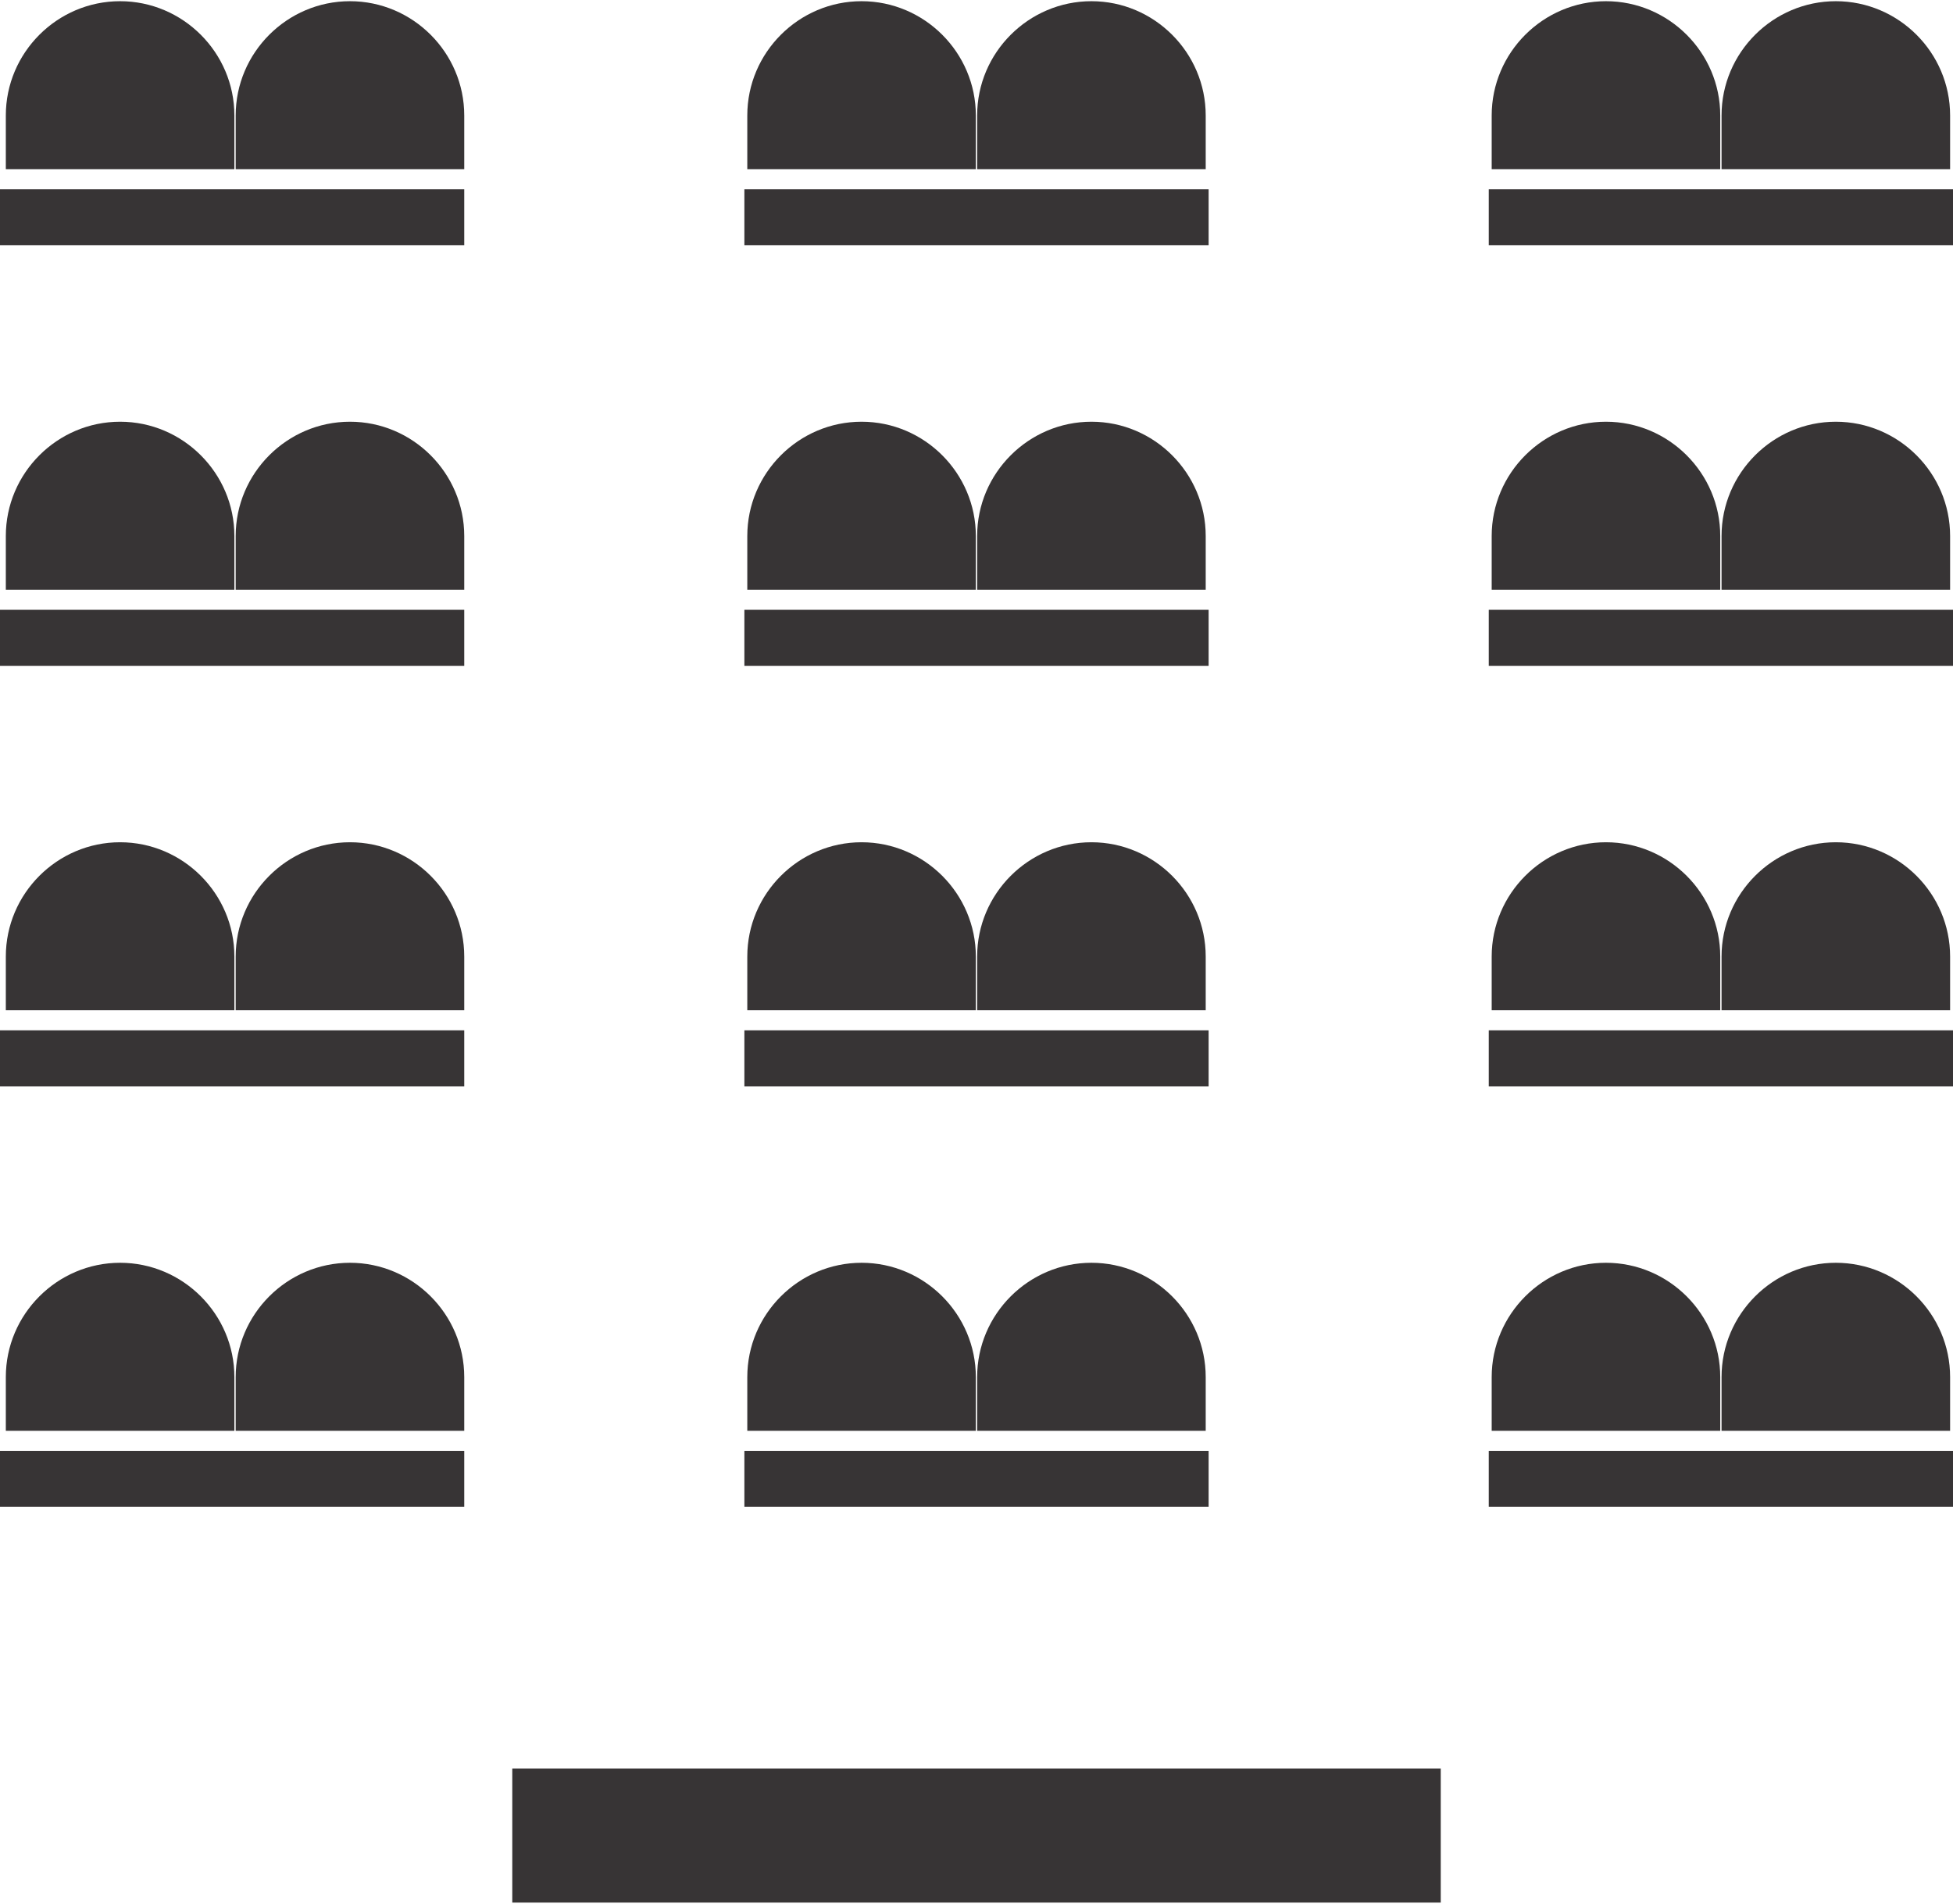
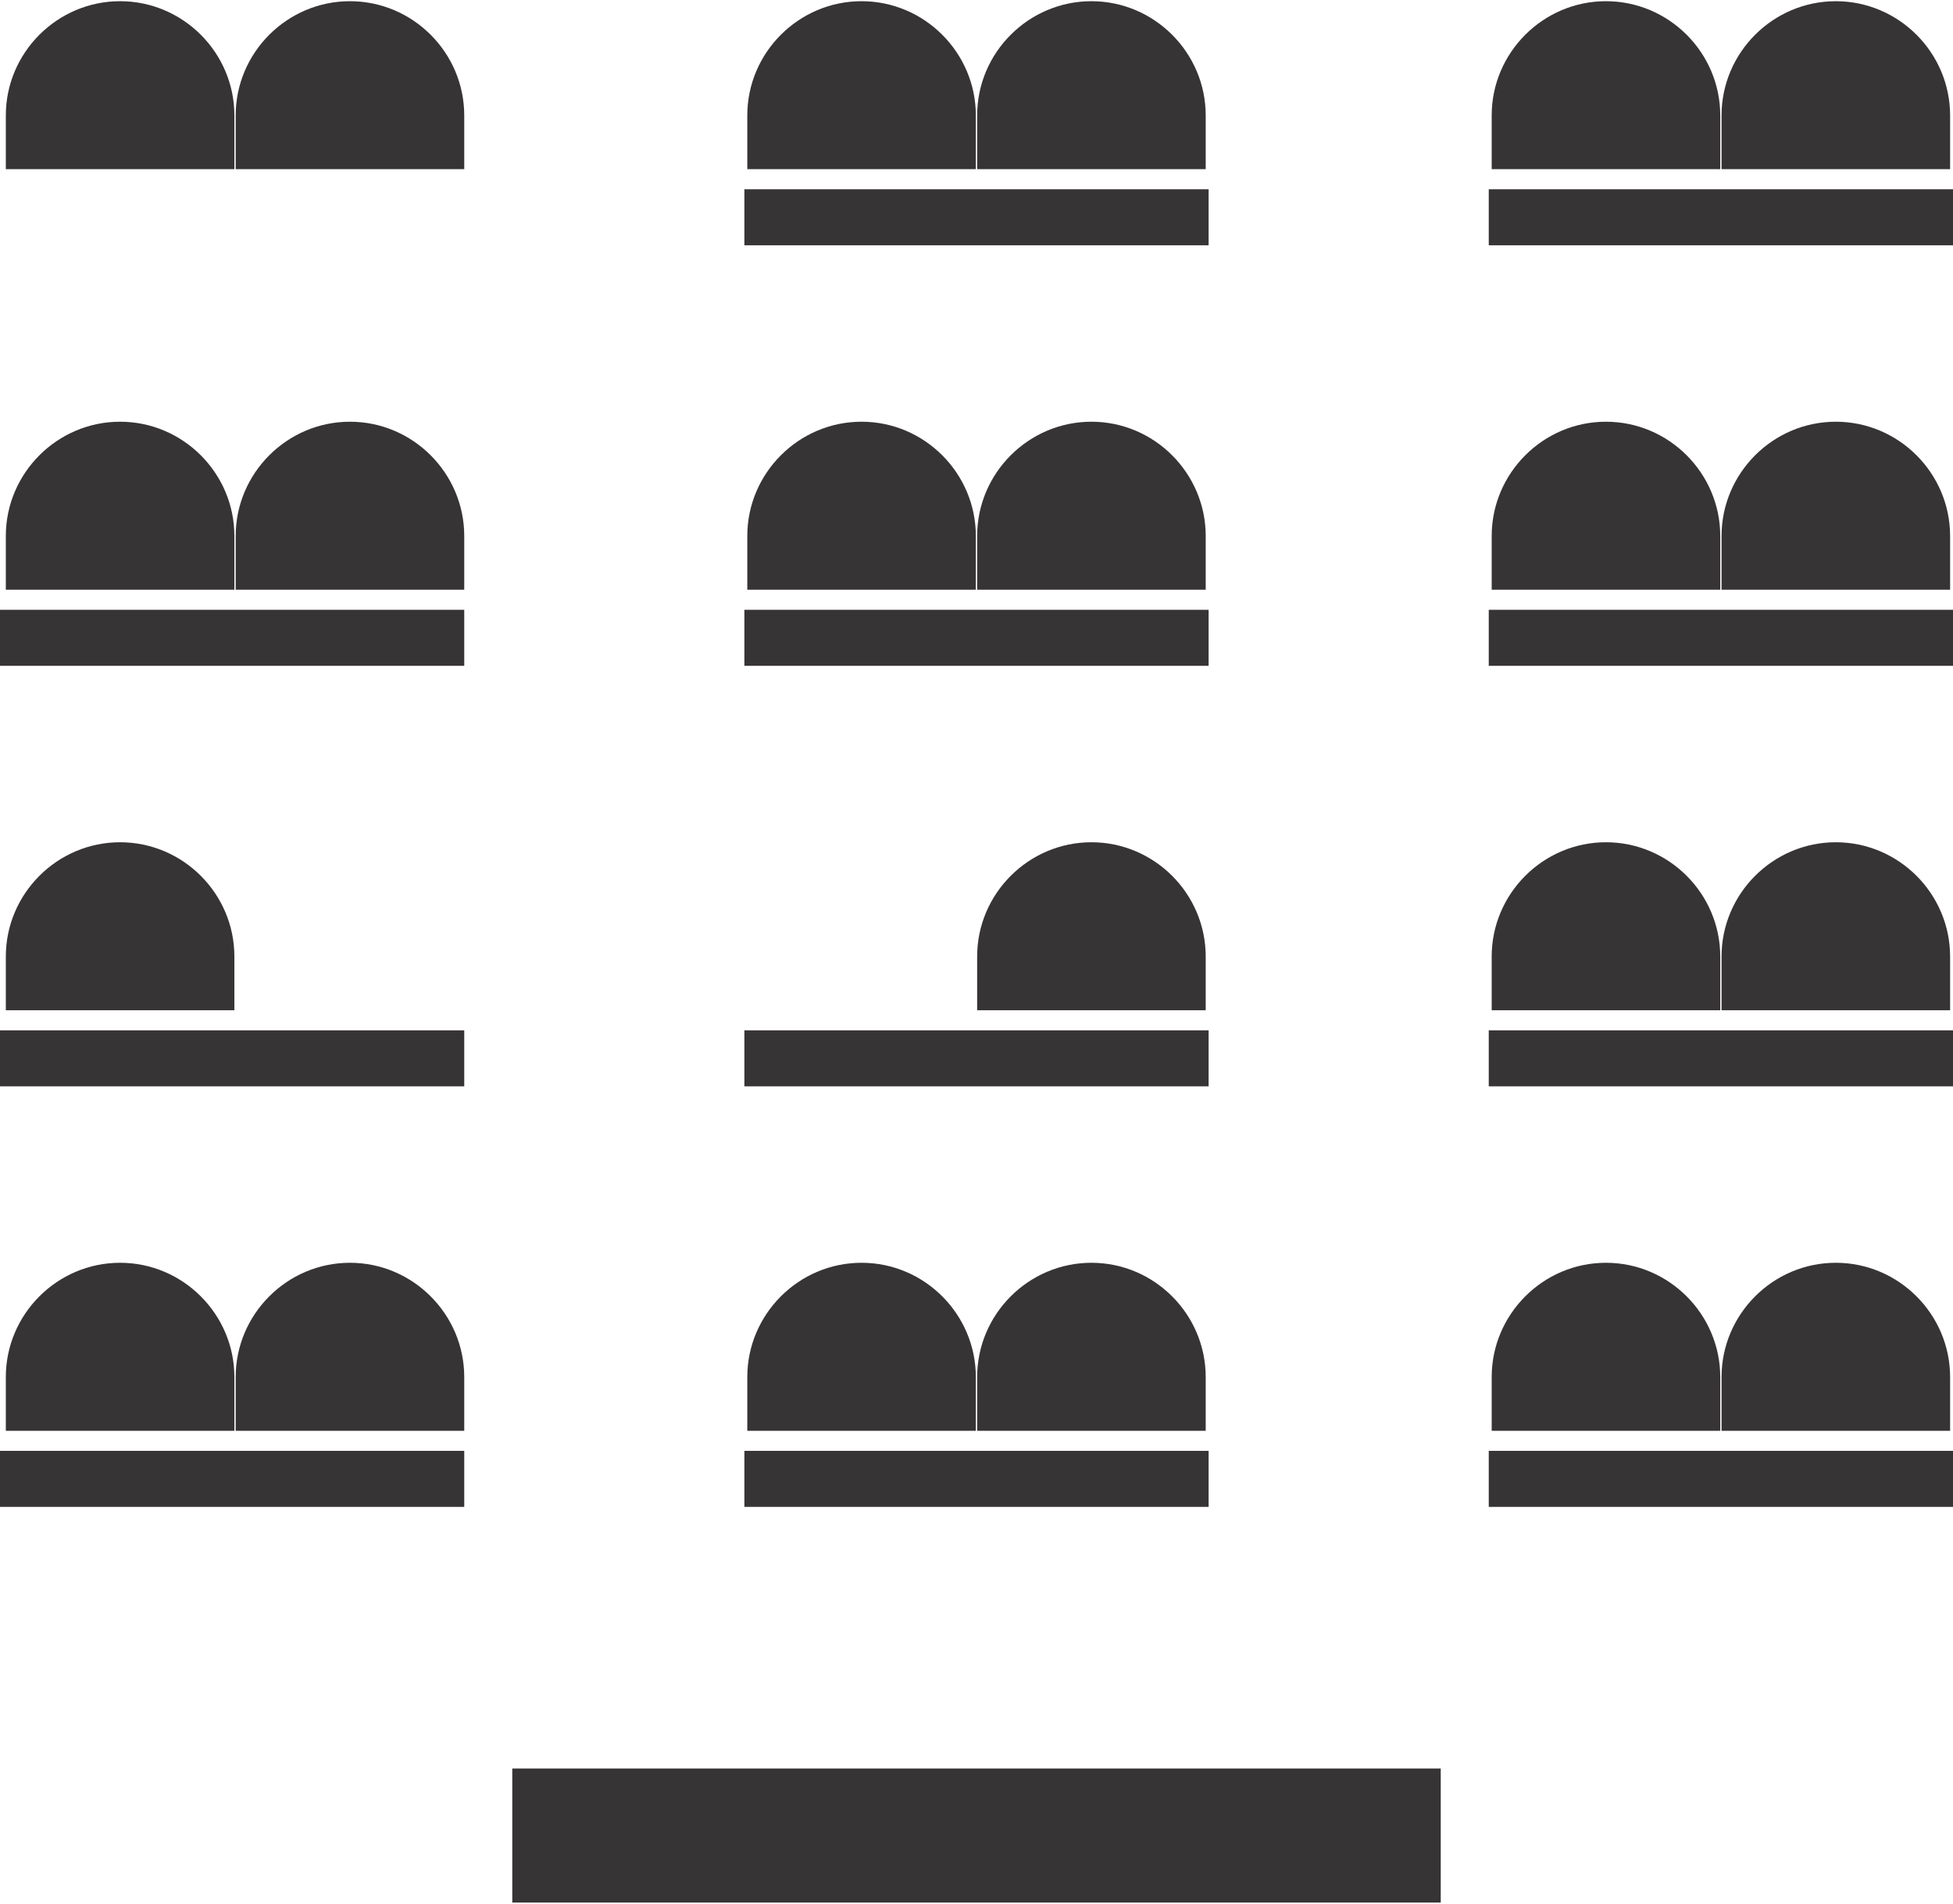
<svg xmlns="http://www.w3.org/2000/svg" xml:space="preserve" width="79px" height="77px" version="1.1" style="shape-rendering:geometricPrecision; text-rendering:geometricPrecision; image-rendering:optimizeQuality; fill-rule:evenodd; clip-rule:evenodd" viewBox="0 0 120030 116844">
  <defs>
    <style type="text/css">
   
    .fil0 {fill:#373435}
   
  </style>
  </defs>
  <g id="Layer_x0020_1">
    <g id="_217981088">
      <rect class="fil0" x="31484" y="108605" width="57063" height="8239" />
      <g>
        <rect class="fil0" y="89085" width="28532" height="3443" />
        <rect class="fil0" x="45749" y="89085" width="28532" height="3443" />
        <rect class="fil0" x="91498" y="89085" width="28532" height="3443" />
        <g>
          <path class="fil0" d="M7381 77527l0 0c3863,0 7024,3161 7024,7024l0 3300 -14047 0 0 -3300c0,-3863 3160,-7024 7023,-7024z" />
          <path class="fil0" d="M21508 77527l0 0c3863,0 7024,3161 7024,7024l0 3300 -14047 0 0 -3300c0,-3863 3160,-7024 7023,-7024z" />
        </g>
        <g>
          <path class="fil0" d="M52951 77527l0 0c3863,0 7023,3161 7023,7024l0 3300 -14046 0 0 -3300c0,-3863 3160,-7024 7023,-7024z" />
          <path class="fil0" d="M67079 77527l0 0c3863,0 7023,3161 7023,7024l0 3300 -14047 0 0 -3300c0,-3863 3161,-7024 7024,-7024z" />
        </g>
        <g>
          <path class="fil0" d="M98701 77527l0 0c3863,0 7024,3161 7024,7024l0 3300 -14047 0 0 -3300c0,-3863 3160,-7024 7023,-7024z" />
          <path class="fil0" d="M112828 77527l0 0c3863,0 7024,3161 7024,7024l0 3300 -14047 0 0 -3300c0,-3863 3160,-7024 7023,-7024z" />
        </g>
        <rect class="fil0" y="63242" width="28532" height="3443" />
        <rect class="fil0" x="45749" y="63242" width="28532" height="3443" />
        <rect class="fil0" x="91498" y="63242" width="28532" height="3443" />
        <g>
          <path class="fil0" d="M7381 51685l0 0c3863,0 7024,3160 7024,7024l0 3300 -14047 0 0 -3300c0,-3864 3160,-7024 7023,-7024z" />
-           <path class="fil0" d="M21508 51685l0 0c3863,0 7024,3160 7024,7024l0 3300 -14047 0 0 -3300c0,-3864 3160,-7024 7023,-7024z" />
        </g>
        <g>
-           <path class="fil0" d="M52951 51685l0 0c3863,0 7023,3160 7023,7024l0 3300 -14046 0 0 -3300c0,-3864 3160,-7024 7023,-7024z" />
          <path class="fil0" d="M67079 51685l0 0c3863,0 7023,3160 7023,7024l0 3300 -14047 0 0 -3300c0,-3864 3161,-7024 7024,-7024z" />
        </g>
        <g>
          <path class="fil0" d="M98701 51685l0 0c3863,0 7024,3160 7024,7024l0 3300 -14047 0 0 -3300c0,-3864 3160,-7024 7023,-7024z" />
          <path class="fil0" d="M112828 51685l0 0c3863,0 7024,3160 7024,7024l0 3300 -14047 0 0 -3300c0,-3864 3160,-7024 7023,-7024z" />
        </g>
        <rect class="fil0" y="37400" width="28532" height="3443" />
        <rect class="fil0" x="45749" y="37400" width="28532" height="3443" />
        <rect class="fil0" x="91498" y="37400" width="28532" height="3443" />
        <g>
          <path class="fil0" d="M7381 25842l0 0c3863,0 7024,3161 7024,7024l0 3300 -14047 0 0 -3300c0,-3863 3160,-7024 7023,-7024z" />
          <path class="fil0" d="M21508 25842l0 0c3863,0 7024,3161 7024,7024l0 3300 -14047 0 0 -3300c0,-3863 3160,-7024 7023,-7024z" />
        </g>
        <g>
          <path class="fil0" d="M52951 25842l0 0c3863,0 7023,3161 7023,7024l0 3300 -14046 0 0 -3300c0,-3863 3160,-7024 7023,-7024z" />
          <path class="fil0" d="M67079 25842l0 0c3863,0 7023,3161 7023,7024l0 3300 -14047 0 0 -3300c0,-3863 3161,-7024 7024,-7024z" />
        </g>
        <g>
          <path class="fil0" d="M98701 25842l0 0c3863,0 7024,3161 7024,7024l0 3300 -14047 0 0 -3300c0,-3863 3160,-7024 7023,-7024z" />
          <path class="fil0" d="M112828 25842l0 0c3863,0 7024,3161 7024,7024l0 3300 -14047 0 0 -3300c0,-3863 3160,-7024 7023,-7024z" />
        </g>
-         <rect class="fil0" y="11557" width="28532" height="3443" />
        <rect class="fil0" x="45749" y="11557" width="28532" height="3443" />
        <rect class="fil0" x="91498" y="11557" width="28532" height="3443" />
        <g>
          <path class="fil0" d="M7381 0l0 0c3863,0 7024,3160 7024,7023l0 3301 -14047 0 0 -3301c0,-3863 3160,-7023 7023,-7023z" />
          <path class="fil0" d="M21508 0l0 0c3863,0 7024,3160 7024,7023l0 3301 -14047 0 0 -3301c0,-3863 3160,-7023 7023,-7023z" />
        </g>
        <g>
          <path class="fil0" d="M52951 0l0 0c3863,0 7023,3160 7023,7023l0 3301 -14046 0 0 -3301c0,-3863 3160,-7023 7023,-7023z" />
          <path class="fil0" d="M67079 0l0 0c3863,0 7023,3160 7023,7023l0 3301 -14047 0 0 -3301c0,-3863 3161,-7023 7024,-7023z" />
        </g>
        <g>
          <path class="fil0" d="M98701 0l0 0c3863,0 7024,3160 7024,7023l0 3301 -14047 0 0 -3301c0,-3863 3160,-7023 7023,-7023z" />
          <path class="fil0" d="M112828 0l0 0c3863,0 7024,3160 7024,7023l0 3301 -14047 0 0 -3301c0,-3863 3160,-7023 7023,-7023z" />
        </g>
      </g>
    </g>
  </g>
</svg>